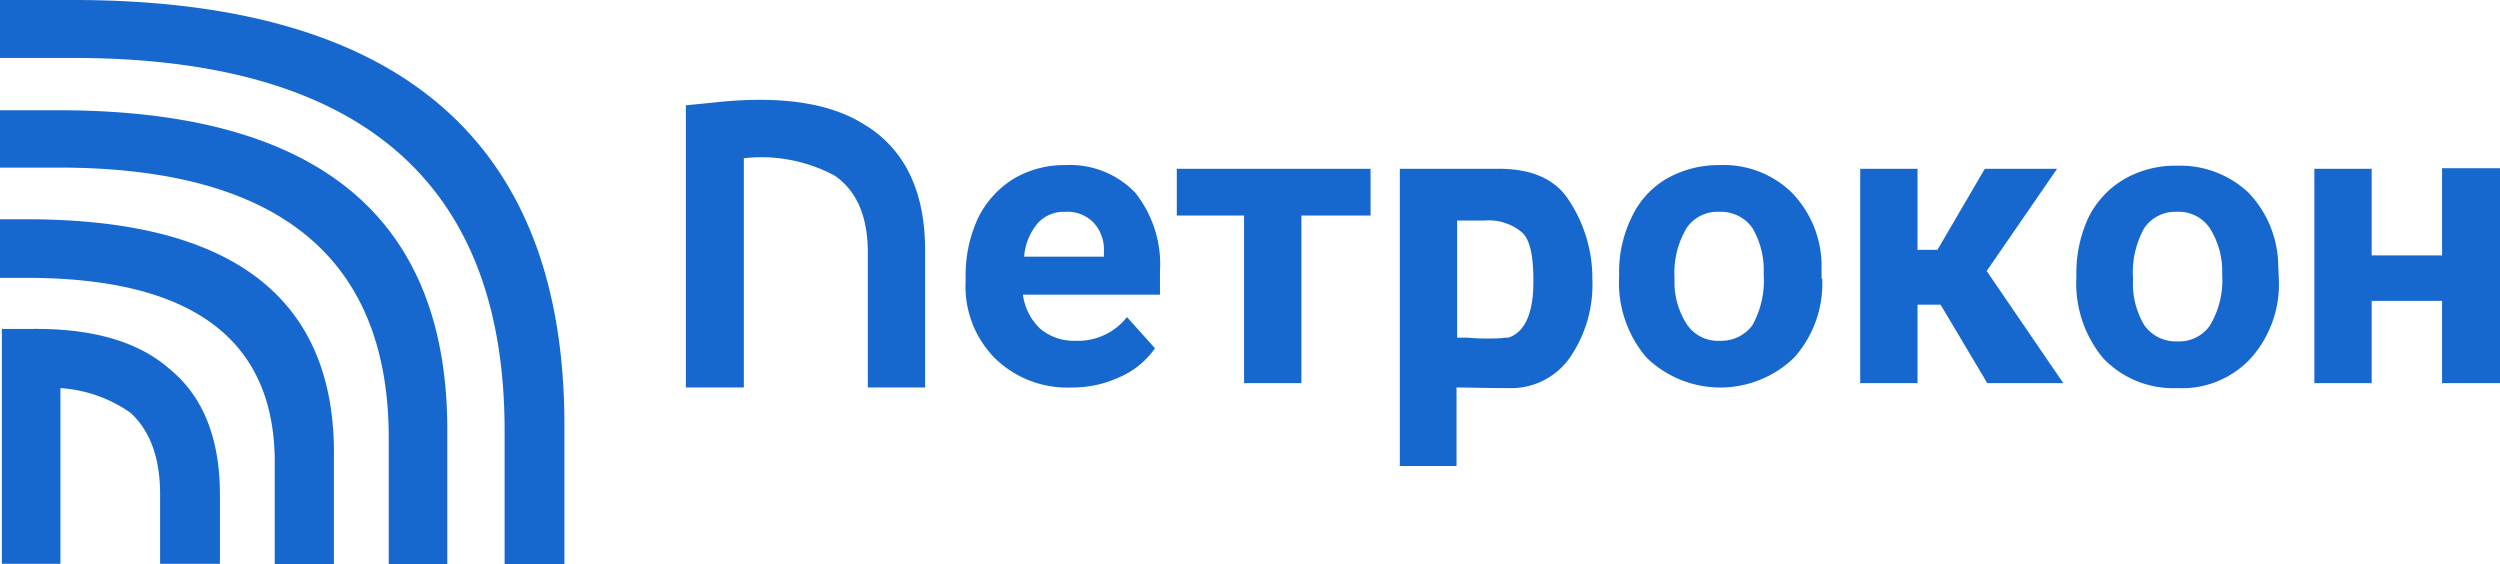
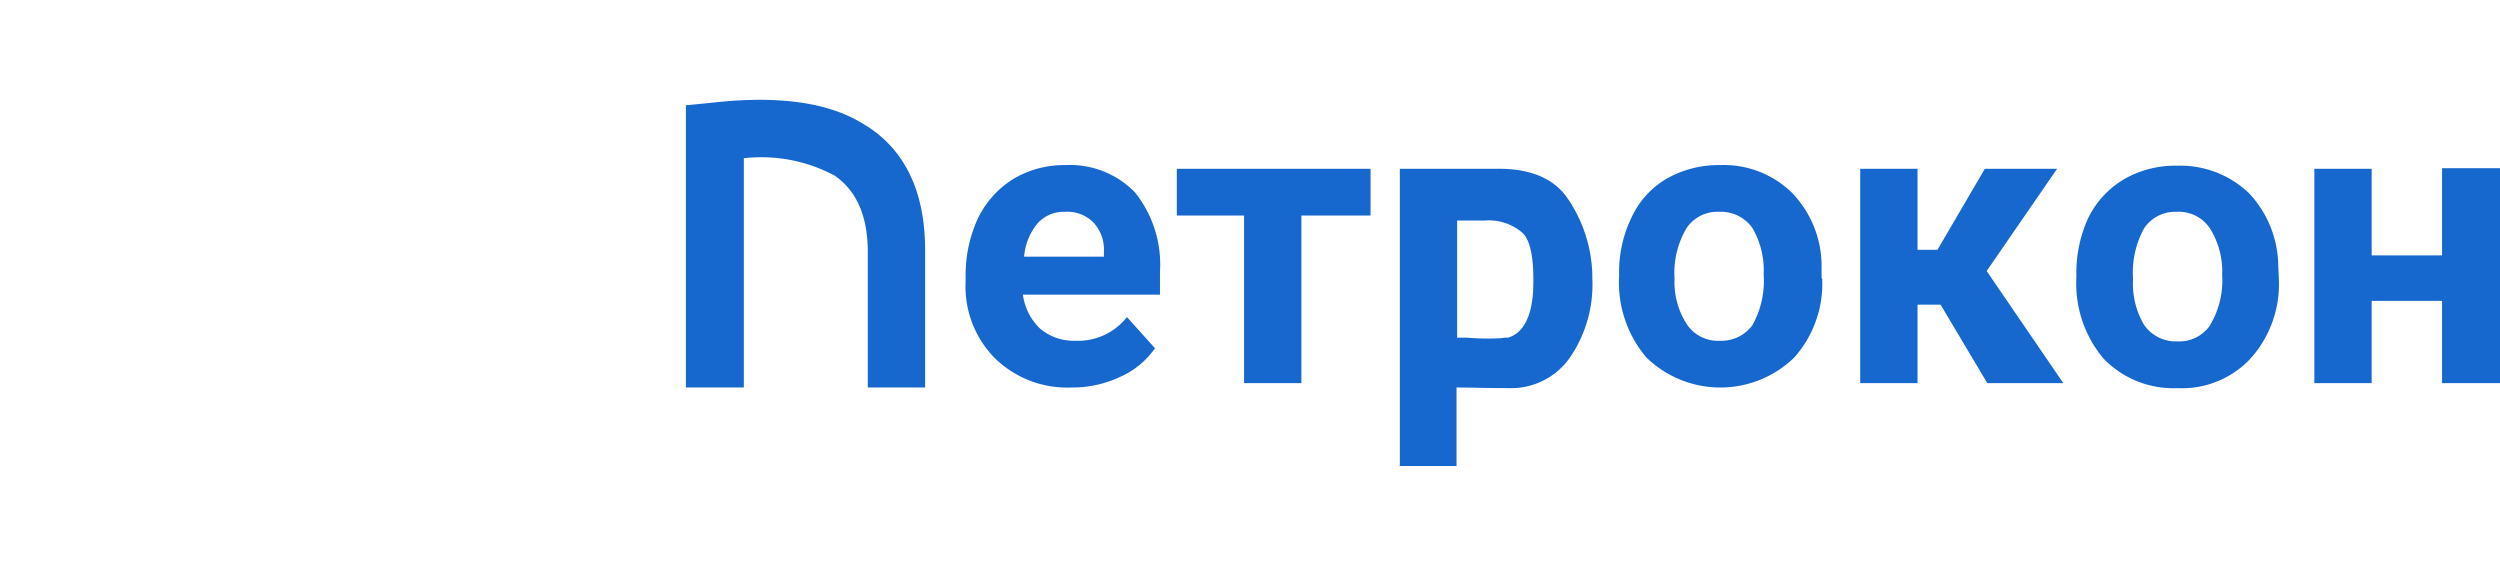
<svg xmlns="http://www.w3.org/2000/svg" viewBox="0 0 200.65 45.3">
  <defs>
    <style>.cls-1{fill:#1667ce;}</style>
  </defs>
  <g id="Слой_2" data-name="Слой 2">
    <g id="Слой_1-2" data-name="Слой 1">
      <g id="Layer0_2_FILL" data-name="Layer0 2 FILL">
        <path class="cls-1" d="M146.2,22.35l0-1.15a8.47,8.47,0,0,0-2.45-5.8,7.83,7.83,0,0,0-5.7-2.15,8.47,8.47,0,0,0-4.3,1.1,7,7,0,0,0-2.8,3.1,10,10,0,0,0-1,4.55v.2a9.24,9.24,0,0,0,2.2,6.5,8.51,8.51,0,0,0,11.85,0,8.91,8.91,0,0,0,2.25-6.35M141.55,22a7.33,7.33,0,0,1-.9,4.1,3.09,3.09,0,0,1-2.6,1.25,3,3,0,0,1-2.65-1.3,6.22,6.22,0,0,1-1-3.7,7,7,0,0,1,1-4.1A3,3,0,0,1,138,17a3.09,3.09,0,0,1,2.65,1.3,6.71,6.71,0,0,1,.9,3.75m41.35.35-.05-1.15a8.61,8.61,0,0,0-2.4-5.8,8,8,0,0,0-5.75-2.15,8.18,8.18,0,0,0-4.25,1.1,7.38,7.38,0,0,0-2.85,3.1,10.52,10.52,0,0,0-.95,4.55v.2a9.4,9.4,0,0,0,2.15,6.5,7.77,7.77,0,0,0,5.95,2.4,7.51,7.51,0,0,0,5.9-2.4,8.91,8.91,0,0,0,2.25-6.35m-11.7,0a7.33,7.33,0,0,1,.9-4.1,3,3,0,0,1,2.6-1.3,3,3,0,0,1,2.65,1.3,6.46,6.46,0,0,1,1,3.75,7,7,0,0,1-1,4.1,3,3,0,0,1-2.6,1.25,3.09,3.09,0,0,1-2.65-1.3,6.46,6.46,0,0,1-.9-3.7M93.1,21.8a9.26,9.26,0,0,0-2-6.35,7.27,7.27,0,0,0-5.6-2.2,8,8,0,0,0-4.15,1.1A7.66,7.66,0,0,0,78.5,17.5a10.87,10.87,0,0,0-1,4.6v.5a8.19,8.19,0,0,0,2.35,6.15,8.31,8.31,0,0,0,6.15,2.35,9,9,0,0,0,3.9-.85,6.74,6.74,0,0,0,2.8-2.3l-2.25-2.5a5,5,0,0,1-4.15,1.9,4.18,4.18,0,0,1-2.85-1,4.59,4.59,0,0,1-1.35-2.7H93.1V21.8M82.2,20.55a4.74,4.74,0,0,1,1.1-2.65A2.83,2.83,0,0,1,85.5,17a2.92,2.92,0,0,1,2.25.85,3.17,3.17,0,0,1,.85,2.35v.4H82.2m30.1,16.8h4.6v-6.3c1,0,2.43.05,4.2.05A5.75,5.75,0,0,0,126,28.7a10.33,10.33,0,0,0,1.8-6.35v-.3a11.35,11.35,0,0,0-2-6.15c-1.13-1.63-3.08-2.42-5.85-2.35h-7.6v23.8m4.55-19.65h2.25a4.11,4.11,0,0,1,3,.95c.7.6,1,2.17.9,4.7-.13,2.13-.82,3.38-2,3.75v0h-.3a2,2,0,0,1-.45.05,18.61,18.61,0,0,1-2.55-.05h-.8V17.7M110,13.55H94.45V17.3h5.4V30.75h4.6V17.3H110V13.55m-40.4-3.4Q65.4,7.3,57.1,8.25l-2.05.2V31.1H59.7V12.7A12.44,12.44,0,0,1,67,14.1c1.73,1.2,2.62,3.2,2.65,6v11h4.6v-11q0-7-4.7-10m131.1,3.4H196v7h-5.65V13.55h-4.6v17.2h4.6v-6.6H196v6.6h4.65V13.55m-46.75,0h-4.6v17.2h4.6v-6.3h1.85l3.75,6.3h6.1l-6.15-9,5.65-8.2h-5.8l-3.8,6.5h-1.6Z" />
      </g>
      <g id="Layer0_3_FILL" data-name="Layer0 3 FILL">
-         <path class="cls-1" d="M.15,26.4V45.25h4.7V31.15a11,11,0,0,1,5.65,2q2.36,2.2,2.35,6.55v5.55h4.8V39.7q0-6.75-4-10.05Q9.9,26.31,2.5,26.4H.15m2-8.8H0v4.7H2.15q19.65,0,19.9,14.45V45.3H26.8V36.75Q27.06,17.6,2.15,17.6M4.7,8.85H0v4.6H4.7q26.3,0,26.5,21.4V45.3h4.7V34.85q.2-26-31.2-26M5.85,0H0V4.65H5.85Q40.4,4.65,40.5,34.4V45.3h4.8V34.4Q45.45,0,5.85,0Z" />
-       </g>
+         </g>
    </g>
  </g>
</svg>